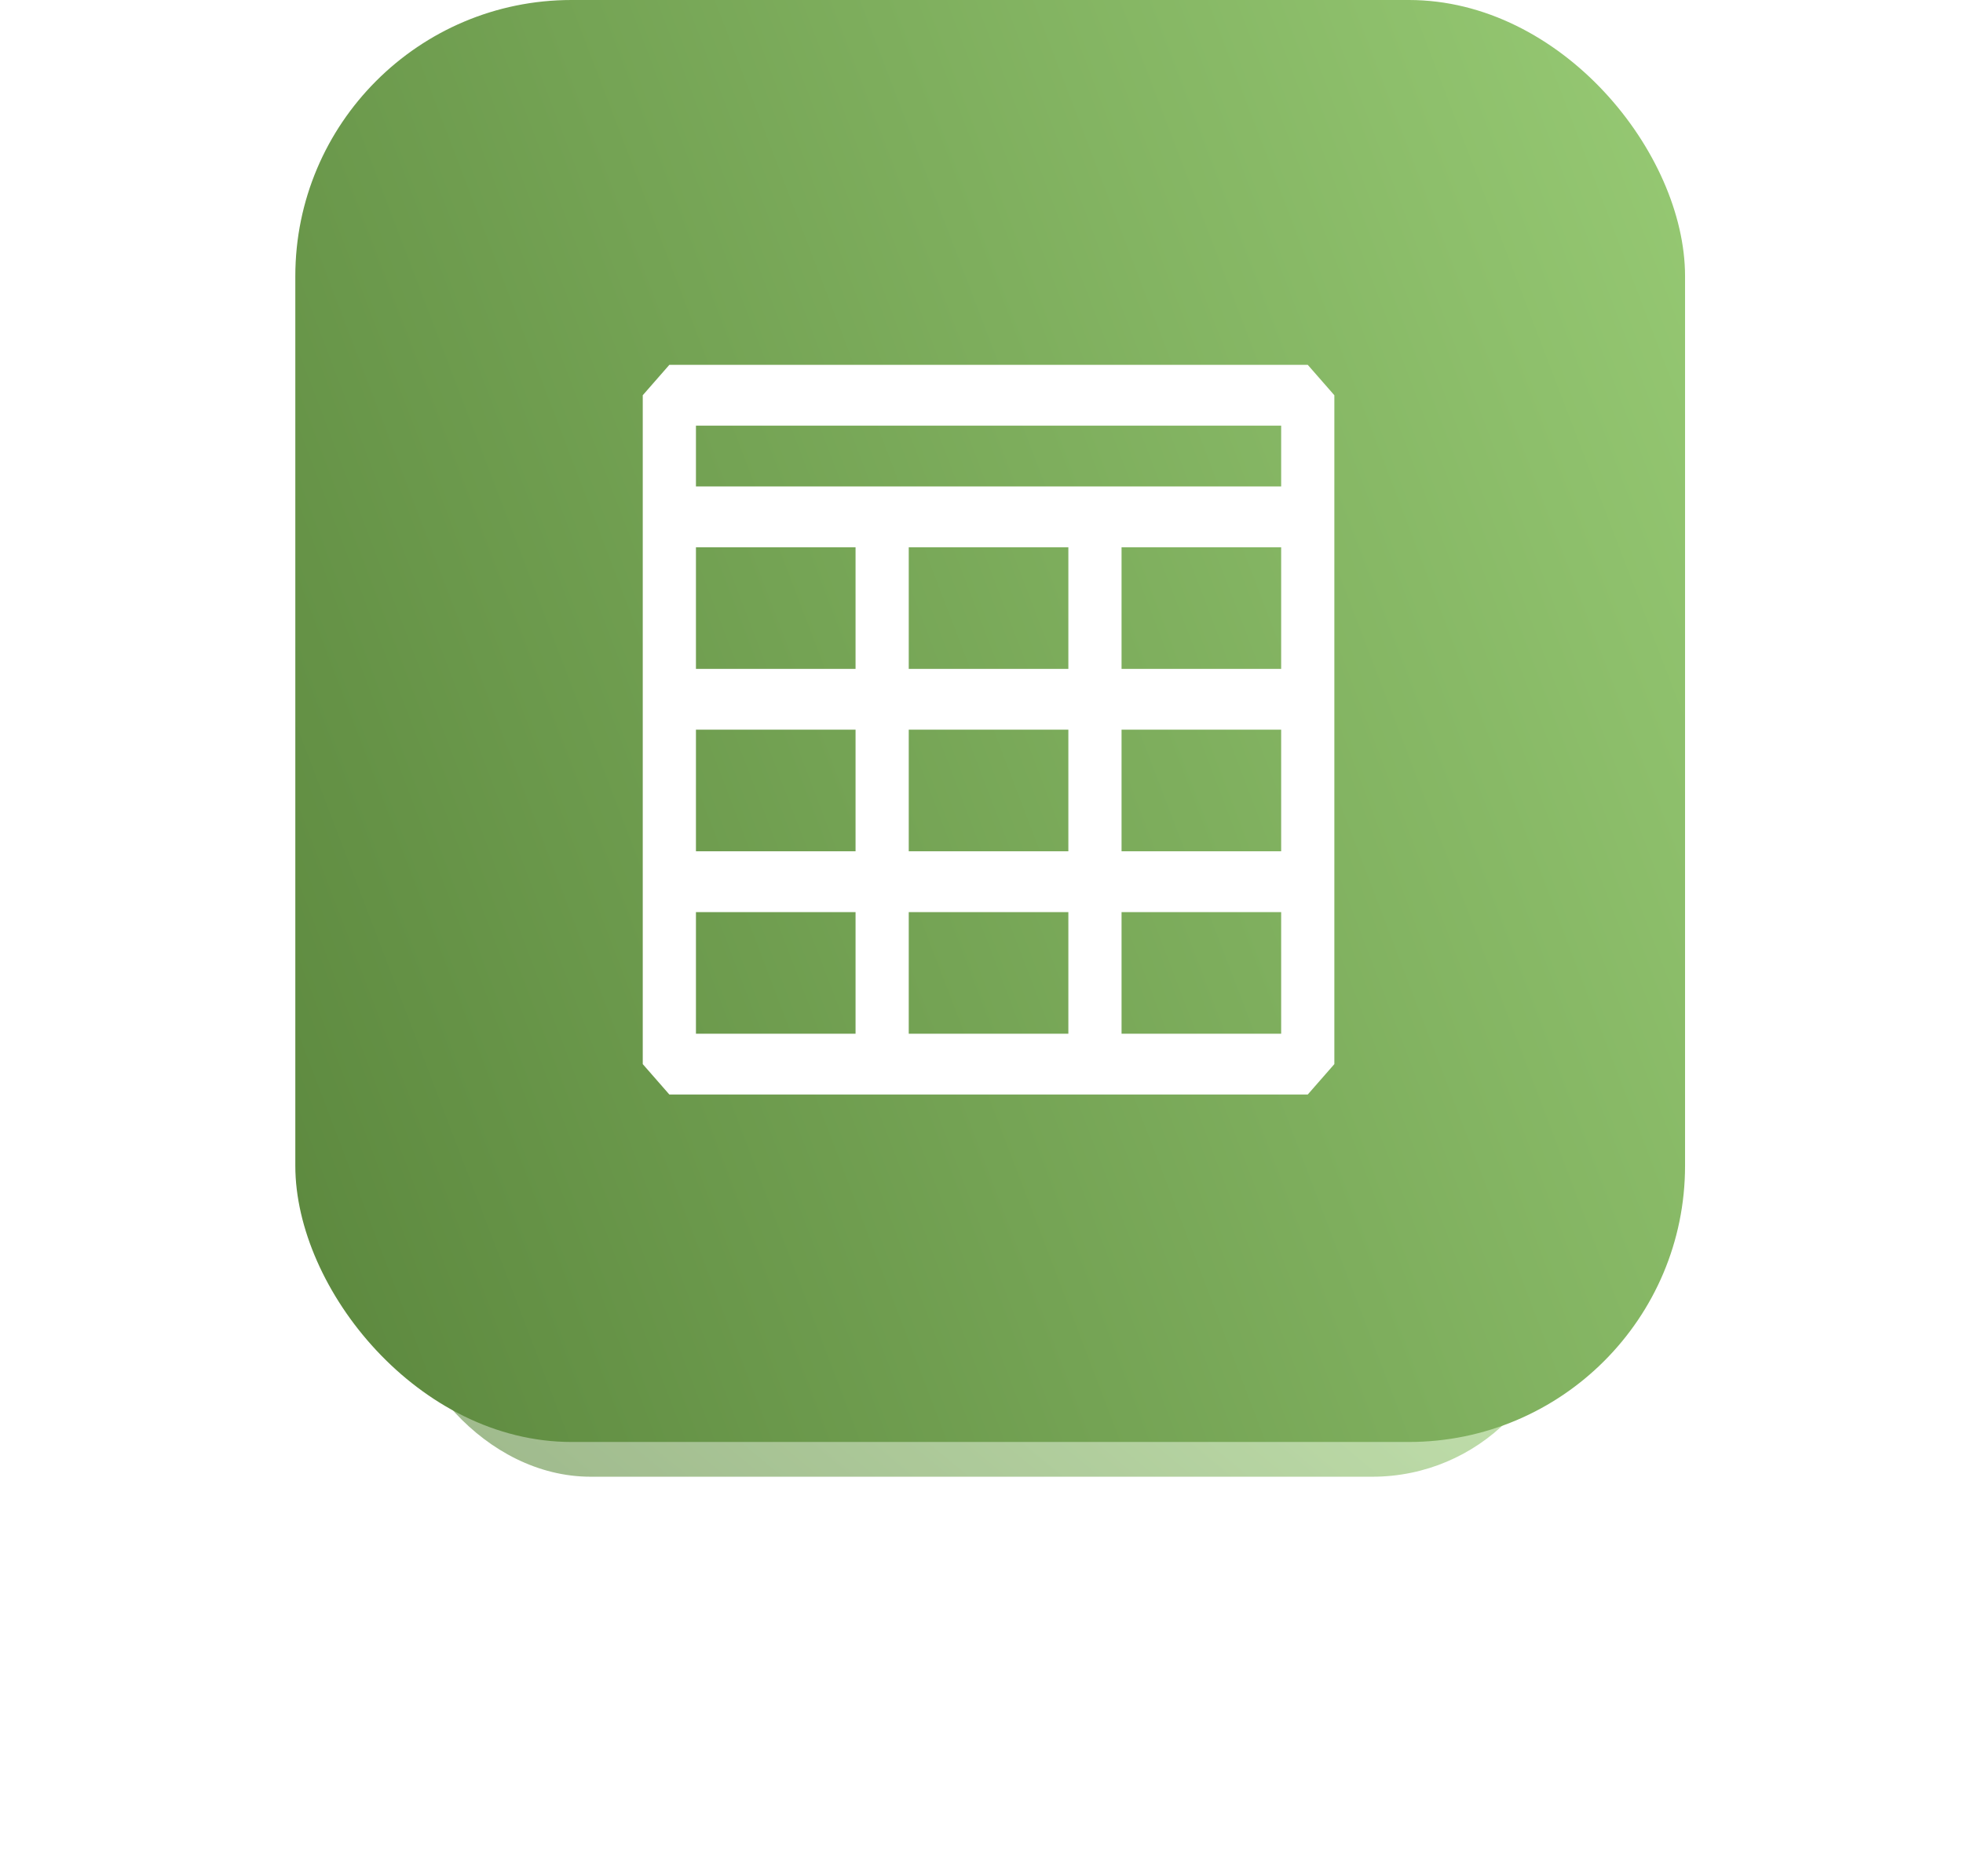
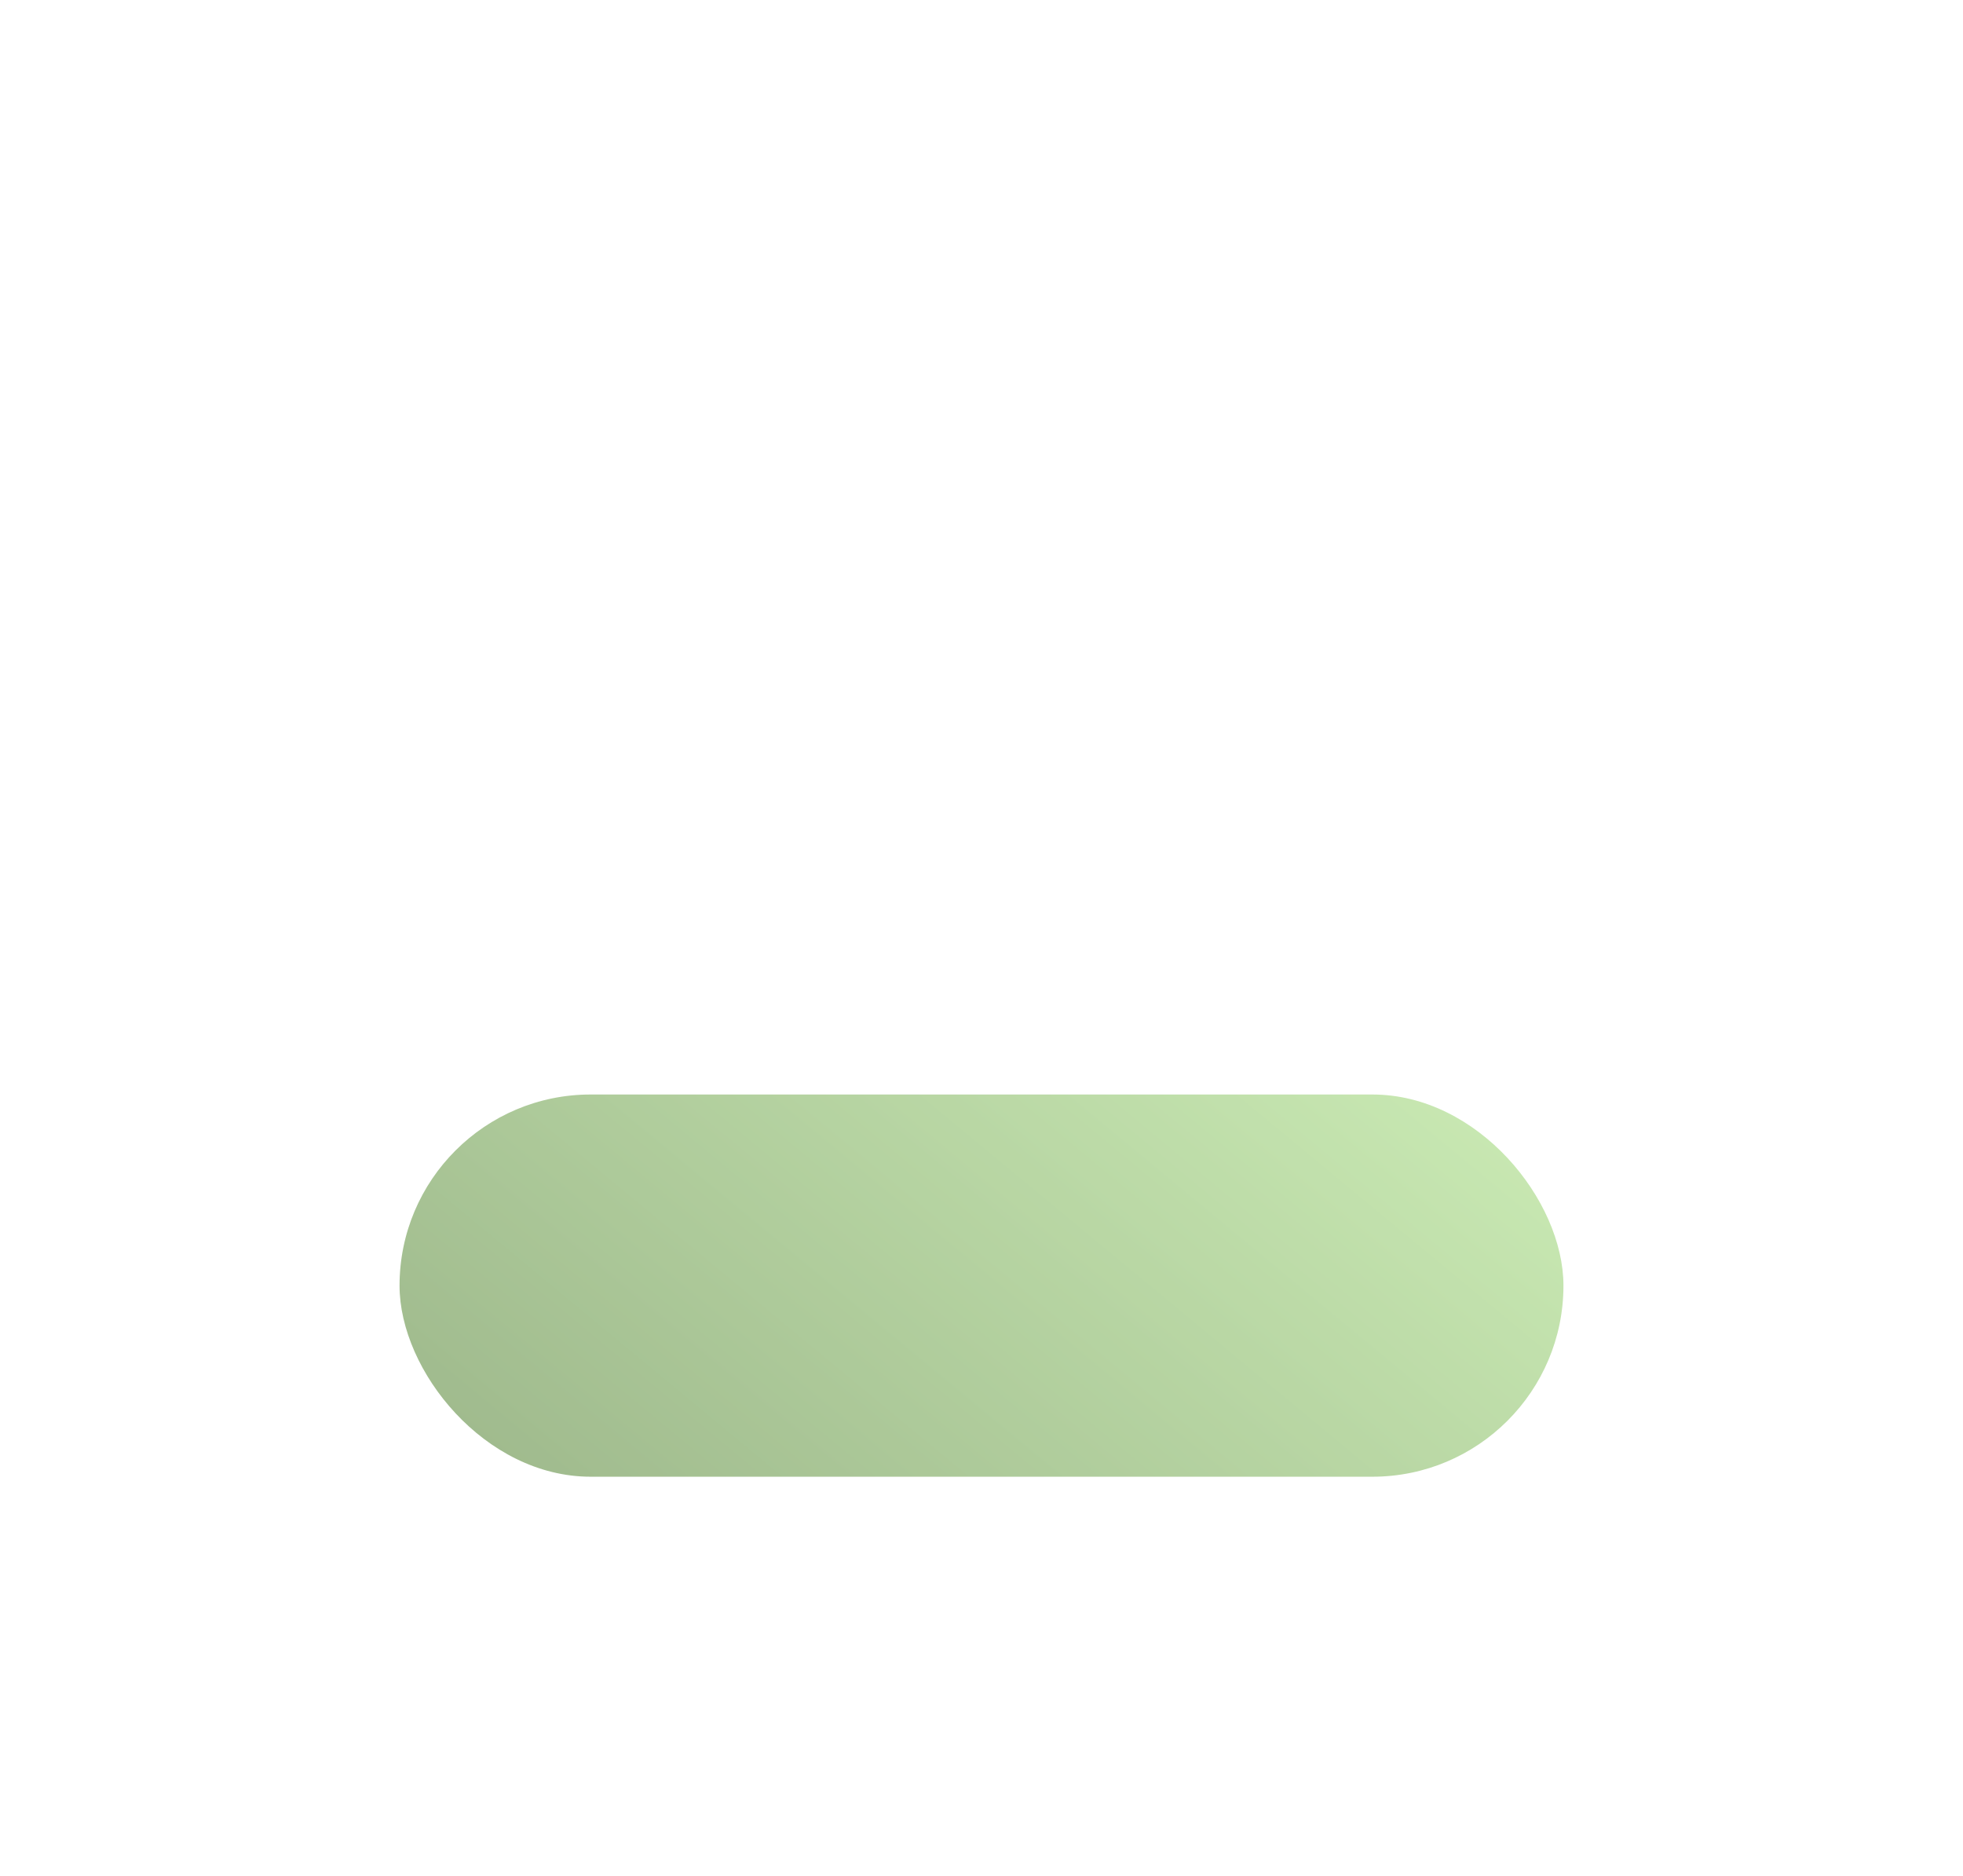
<svg xmlns="http://www.w3.org/2000/svg" width="113" height="108" viewBox="0 0 113 108" fill="none">
  <g opacity="0.6" filter="url(#filter0_f_633_4)">
    <rect x="23" y="63" width="67" height="22" rx="11" fill="url(#paint0_linear_633_4)" />
  </g>
-   <rect x="17" width="80" height="83" rx="15.9" fill="url(#paint1_linear_633_4)" />
-   <path d="M75.281 21H38.531L37 22.75V61.25L38.531 63H75.281L76.812 61.25V22.75L75.281 21ZM40.062 24.5H73.75V28H40.062V24.5ZM61.5 38.5H52.312V31.5H61.5V38.5ZM61.5 42V49H52.312V42H61.5ZM40.062 31.5H49.25V38.5H40.062V31.5ZM40.062 42H49.25V49H40.062V42ZM40.062 59.5V52.5H49.25V59.5H40.062ZM52.312 59.5V52.5H61.5V59.5H52.312ZM73.75 59.5H64.562V52.5H73.75V59.5ZM73.75 49H64.562V42H73.75V49ZM64.562 38.5V31.5H73.75V38.5H64.562Z" fill="white" />
  <defs>
    <filter id="filter0_f_633_4" x="0.286" y="40.286" width="112.429" height="67.429" filterUnits="userSpaceOnUse" color-interpolation-filters="sRGB">
      <feFlood flood-opacity="0" result="BackgroundImageFix" />
      <feBlend mode="normal" in="SourceGraphic" in2="BackgroundImageFix" result="shape" />
      <feGaussianBlur stdDeviation="11.357" result="effect1_foregroundBlur_633_4" />
    </filter>
    <linearGradient id="paint0_linear_633_4" x1="23" y1="85" x2="61.061" y2="39.036" gradientUnits="userSpaceOnUse">
      <stop stop-color="#5B873D" />
      <stop offset="1" stop-color="#A8DE83" />
    </linearGradient>
    <linearGradient id="paint1_linear_633_4" x1="17" y1="83" x2="114.483" y2="45.742" gradientUnits="userSpaceOnUse">
      <stop stop-color="#5B873D" />
      <stop offset="1" stop-color="#97CA74" />
    </linearGradient>
  </defs>
</svg>